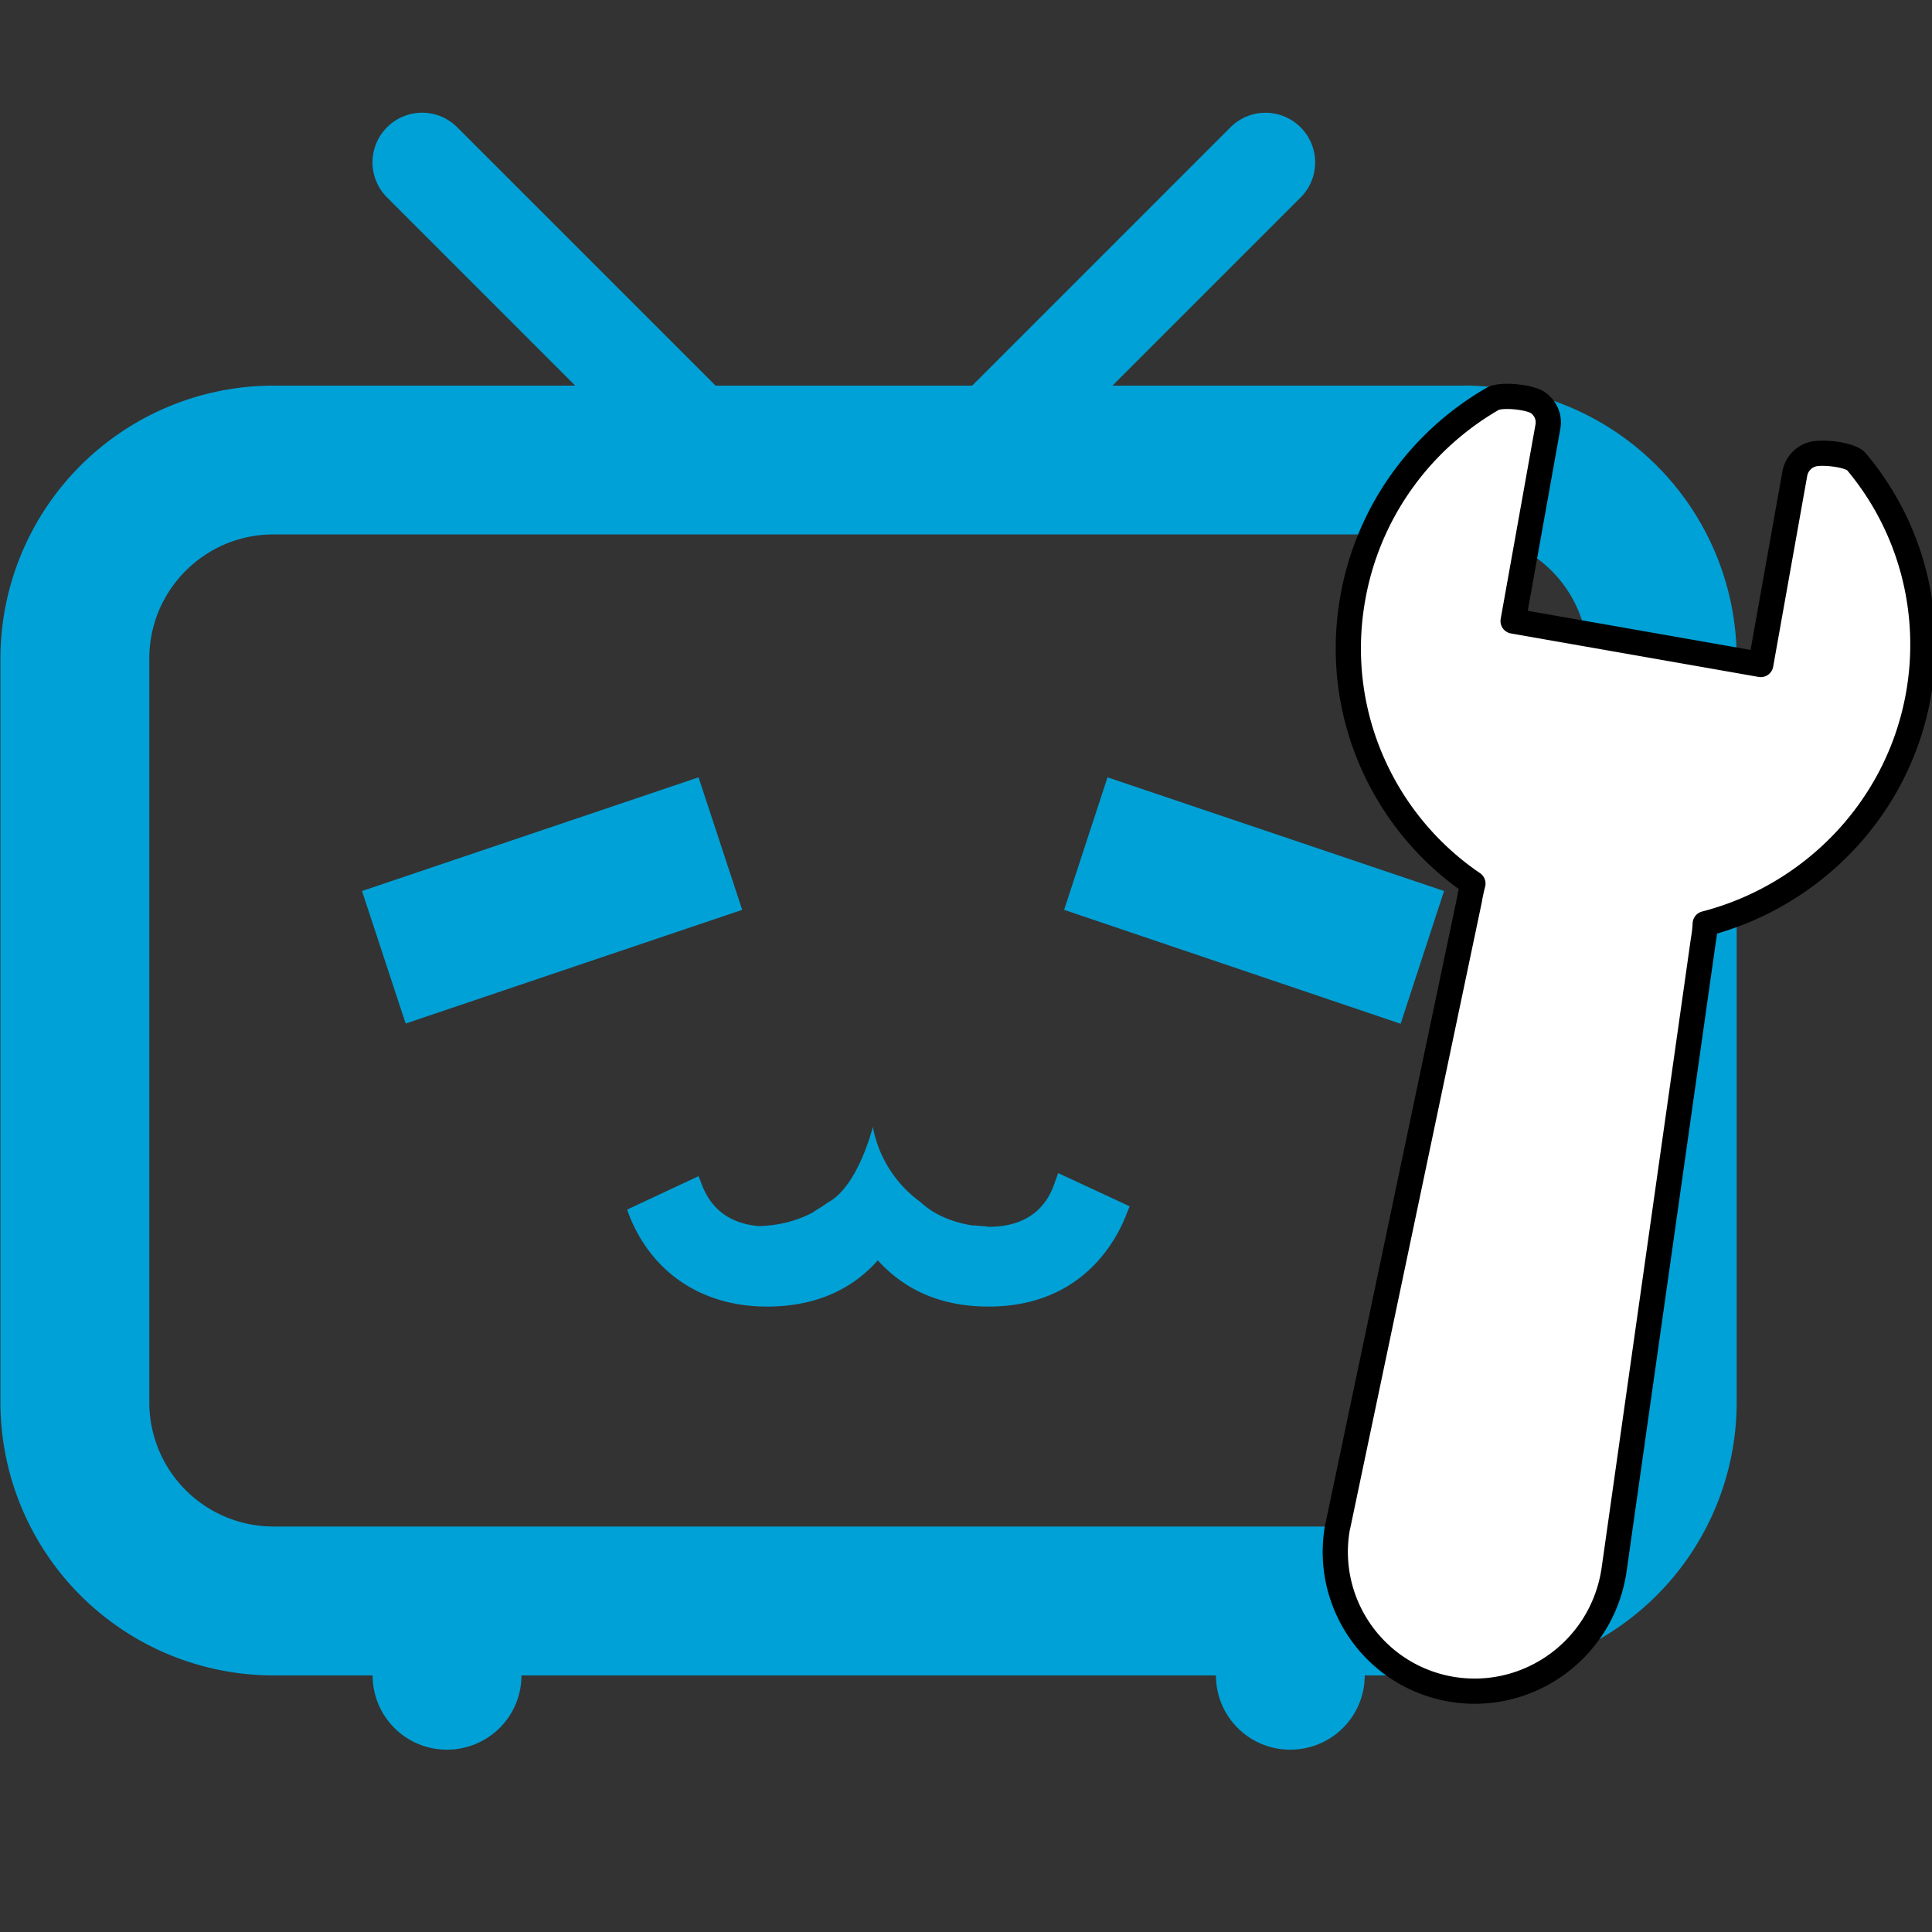
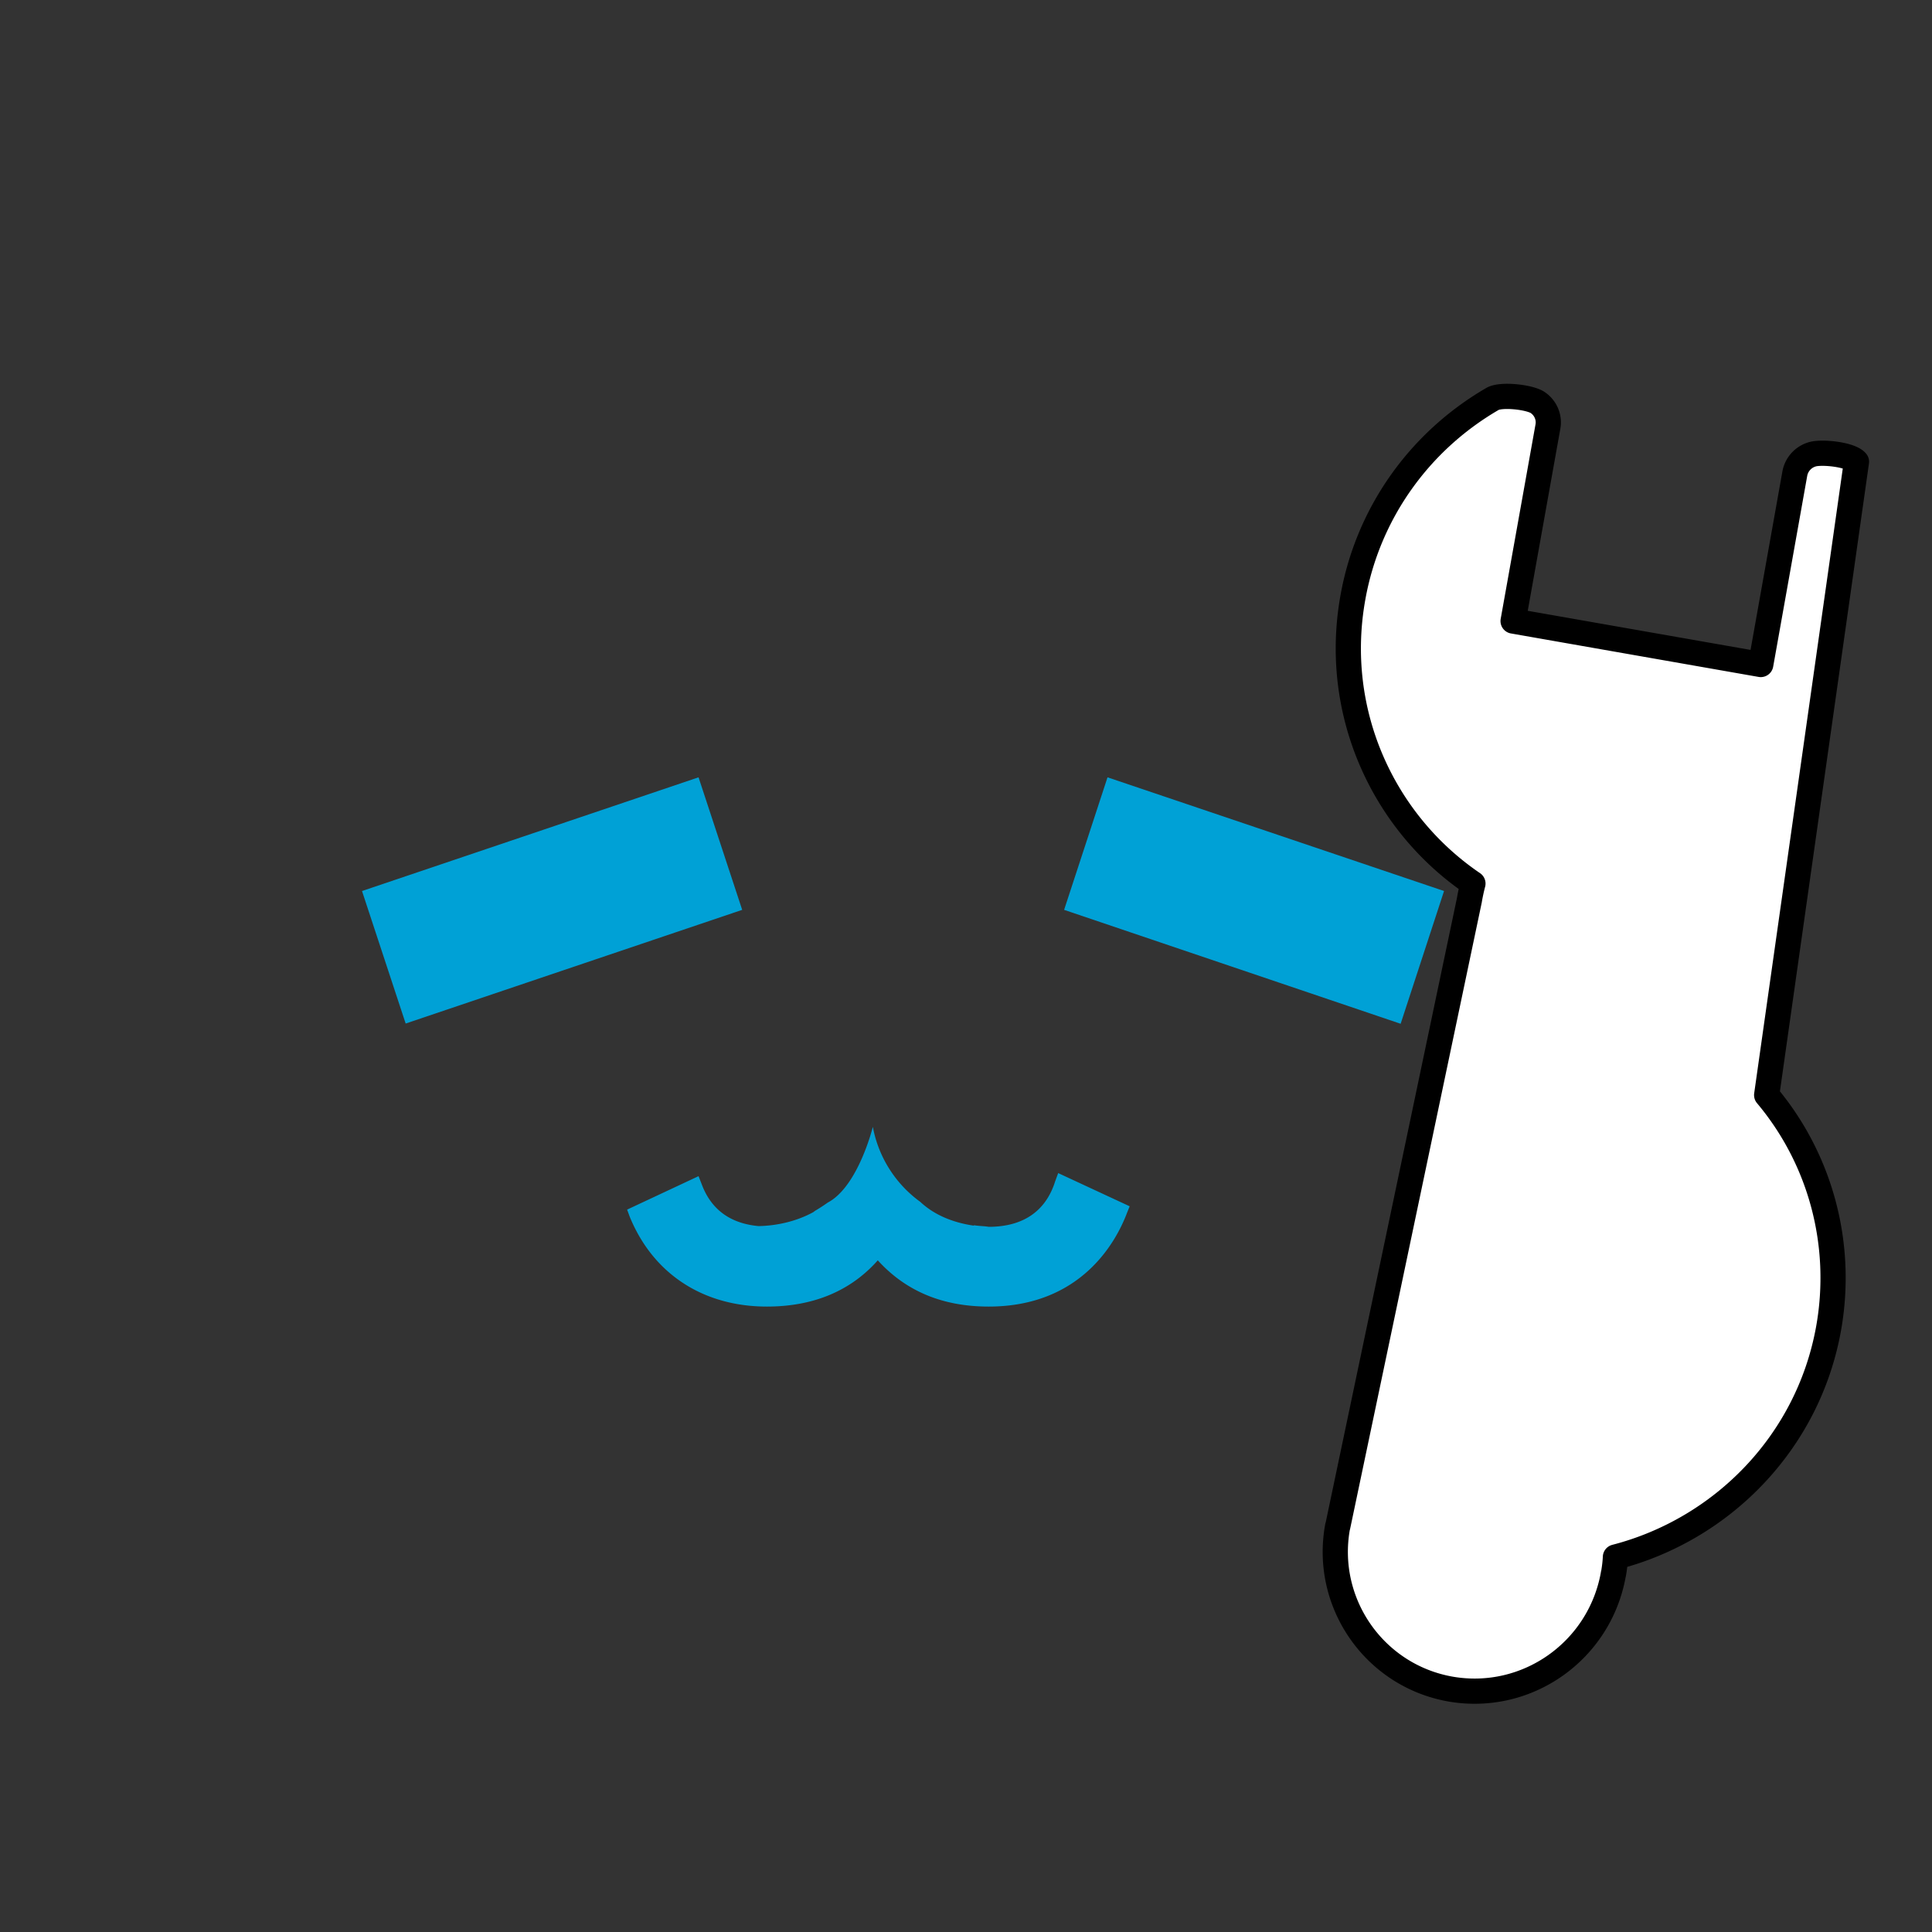
<svg xmlns="http://www.w3.org/2000/svg" width="32" height="32">
  <rect width="100%" height="100%" fill="#333333" stroke="none" />
-   <path d="M24.246 6.387h-5.82l3.117-3.117a.82.82 0 0 0 0-1.16.82.82 0 0 0-1.164 0l-4.277 4.277h-4.25L7.574 2.109a.82.82 0 0 0-1.164 0 .82.82 0 0 0 0 1.16l3.117 3.118h-5a4.525 4.525 0 0 0-4.52 4.52V23.23a4.525 4.525 0 0 0 4.52 4.52h1.645c0 .68.55 1.23 1.23 1.23.684 0 1.235-.55 1.235-1.23H20.14c0 .68.55 1.23 1.23 1.23.684 0 1.234-.55 1.234-1.23h1.641a4.525 4.525 0 0 0 4.52-4.52V10.906a4.525 4.525 0 0 0-4.52-4.52m2.055 16.843a2.057 2.057 0 0 1-2.055 2.055H4.527a2.057 2.057 0 0 1-2.054-2.055V10.906c0-1.133.922-2.054 2.054-2.054h19.72c1.132 0 2.054.921 2.054 2.054Zm0 0" style="stroke:none;fill-rule:nonzero;fill:#00a1d6" />
  <path d="m17.625 15.07.719-2.195 5.574 1.883-.719 2.199ZM5.996 14.758l5.574-1.883.723 2.195-5.574 1.883ZM17.477 19.566c-.157.5-.536.754-1.102.754-.062-.011-.117-.011-.2-.02-.01 0-.042-.01-.05 0-.285-.042-.621-.148-.883-.394a1.98 1.98 0 0 1-.785-1.242s-.242.988-.746 1.254a3 3 0 0 1-.211.137l-.031.023c-.25.137-.567.223-.903.23-.468-.042-.785-.273-.941-.687l-.055-.14-1.183.554.043.117c.386.946 1.215 1.489 2.273 1.489.766 0 1.387-.258 1.836-.766.461.508 1.07.766 1.836.766 1.54 0 2.117-1.086 2.293-1.555l.043-.106-1.184-.55Zm0 0" style="stroke:none;fill-rule:nonzero;fill:#00a1d6" />
-   <path d="M209.48 71.458c-.083-.945-2.206-2.775-3.122-3.101a2.45 2.45 0 0 0-2.575.571L190.17 82.486l-17.647-17.62 13.86-13.787c.69-.66.902-1.657.577-2.542-.33-.918-2.497-2.808-3.47-2.888-8.424-.72-16.684 2.251-22.653 8.2-8.177 8.124-10.346 19.966-6.513 30.06-.425.362-.83.736-1.23 1.143l-46.317 43.39c-.033.005-.046.024-.06.043-5.442 5.403-5.455 14.206-.007 19.623 5.462 5.399 14.254 5.346 19.71-.076a.2.2 0 0 1 .073-.063l43.323-46.344c.386-.388.767-.809 1.095-1.237 10.18 3.81 22.14 1.683 30.317-6.44 5.955-5.93 8.984-14.138 8.252-22.49Zm0 0" style="fill-rule:nonzero;fill:#fff;stroke-width:2.5;stroke-linecap:butt;stroke-linejoin:round;stroke:#000;stroke-miterlimit:4" transform="scale(.167)rotate(-35 156.109 98.835)" />
+   <path d="M209.48 71.458c-.083-.945-2.206-2.775-3.122-3.101a2.45 2.45 0 0 0-2.575.571L190.17 82.486l-17.647-17.62 13.86-13.787c.69-.66.902-1.657.577-2.542-.33-.918-2.497-2.808-3.47-2.888-8.424-.72-16.684 2.251-22.653 8.2-8.177 8.124-10.346 19.966-6.513 30.06-.425.362-.83.736-1.23 1.143l-46.317 43.39c-.033.005-.046.024-.06.043-5.442 5.403-5.455 14.206-.007 19.623 5.462 5.399 14.254 5.346 19.71-.076a.2.2 0 0 1 .073-.063c.386-.388.767-.809 1.095-1.237 10.18 3.81 22.14 1.683 30.317-6.44 5.955-5.93 8.984-14.138 8.252-22.49Zm0 0" style="fill-rule:nonzero;fill:#fff;stroke-width:2.5;stroke-linecap:butt;stroke-linejoin:round;stroke:#000;stroke-miterlimit:4" transform="scale(.167)rotate(-35 156.109 98.835)" />
</svg>